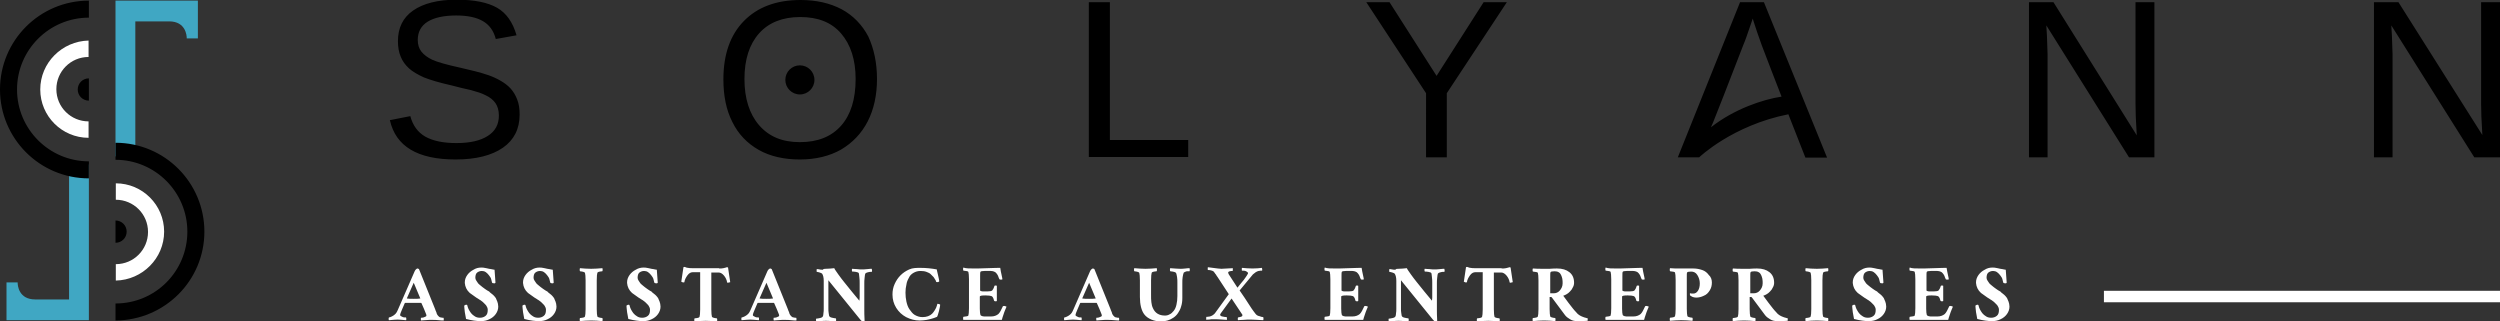
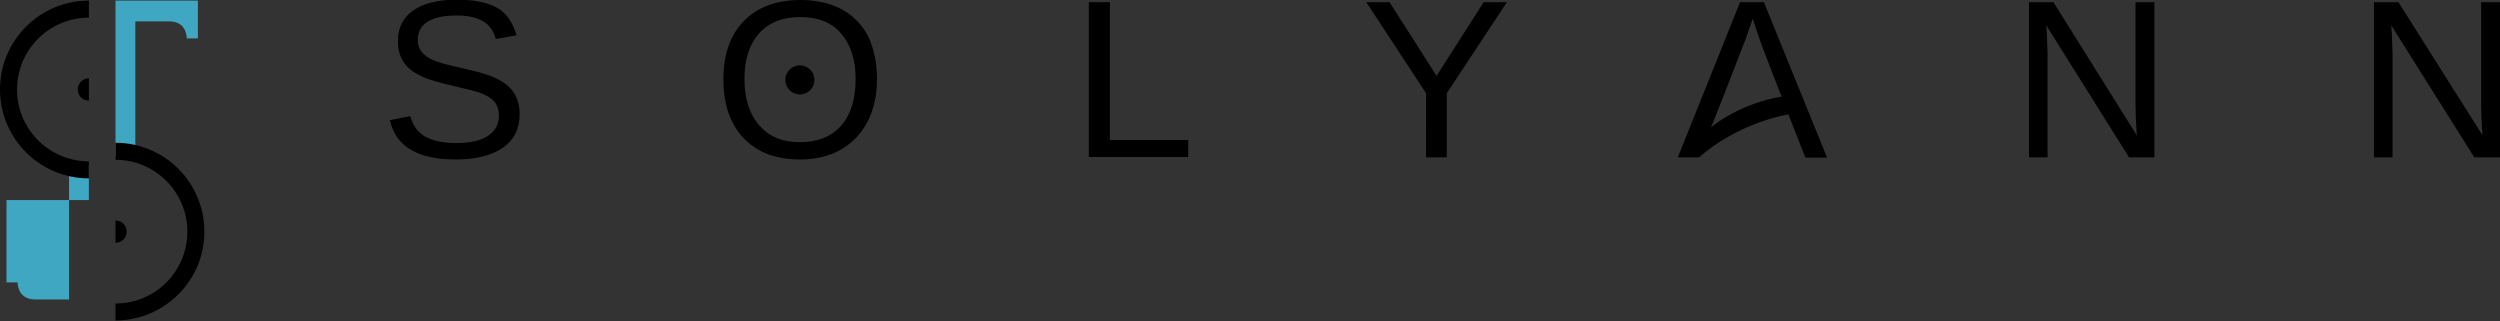
<svg xmlns="http://www.w3.org/2000/svg" version="1.1" id="Calque_1" x="0px" y="0px" viewBox="0 0 807.3 103.7" style="enable-background:new 0 0 807.3 103.7;" xml:space="preserve">
  <rect x="0" y="0" width="807.3" height="103.7" fill="#333333" stroke="none" />
  <style type="text/css"> .st0{fill:#40A7C3;} .st1{fill:#FFFFFF;} </style>
  <g>
-     <path class="st0" d="M28.7,53.1v38.8v11.5h-7.1H5.7H2.1V91.2h3.6v0.1c0,0.8,0.3,5.4,5.7,5.4h10.9V53.1H28.7z M43.7,50.6V6.9h10.9 c5.4,0,5.7,4.6,5.7,5.4v0.1h3.6V0.2h-3.6H44.4h-7.1v11.5v38.8H43.7z" />
+     <path class="st0" d="M28.7,53.1v11.5h-7.1H5.7H2.1V91.2h3.6v0.1c0,0.8,0.3,5.4,5.7,5.4h10.9V53.1H28.7z M43.7,50.6V6.9h10.9 c5.4,0,5.7,4.6,5.7,5.4v0.1h3.6V0.2h-3.6H44.4h-7.1v11.5v38.8H43.7z" />
    <path d="M167.8,37c0,4.6-1.8,8.2-5.4,10.7c-3.6,2.5-8.7,3.8-15.3,3.8c-12.2,0-19.3-4.2-21.2-12.7l6.6-1.3c0.8,3,2.4,5.2,4.8,6.6 c2.5,1.4,5.8,2.1,10.1,2.1c4.4,0,7.8-0.8,10.1-2.3c2.4-1.5,3.6-3.7,3.6-6.6c0-1.6-0.4-3-1.1-4c-0.7-1-1.8-1.9-3.1-2.5 c-1.3-0.7-3-1.2-4.8-1.7c-1.9-0.4-3.9-0.9-6.2-1.5c-4-0.9-7-1.8-9-2.6c-2-0.9-3.7-1.9-4.8-2.9c-1.2-1.1-2.1-2.3-2.7-3.8 c-0.6-1.4-0.9-3.1-0.9-5c0-4.3,1.6-7.6,4.9-9.9c3.3-2.3,8-3.5,14.1-3.5c5.7,0,10,0.9,13,2.6c3,1.7,5.1,4.7,6.3,8.9l-6.7,1.2 c-0.7-2.7-2.1-4.6-4.2-5.8c-2.1-1.2-4.9-1.8-8.6-1.8c-4,0-7.1,0.7-9.2,2s-3.2,3.3-3.2,5.9c0,1.5,0.4,2.8,1.2,3.8 c0.8,1,2,1.9,3.5,2.6c1.5,0.7,4.6,1.6,9.2,2.6c1.5,0.4,3.1,0.7,4.6,1.1c1.5,0.4,3,0.8,4.4,1.3c1.4,0.5,2.7,1.1,3.9,1.8 c1.2,0.7,2.3,1.5,3.2,2.5c0.9,1,1.6,2.2,2.1,3.5C167.6,33.6,167.8,35.2,167.8,37z M283.2,25.5c0,5.2-1,9.8-3,13.7 c-2,3.9-4.9,6.9-8.6,9.1c-3.7,2.1-8.2,3.2-13.3,3.2c-5.1,0-9.6-1-13.3-3.1c-3.7-2.1-6.6-5.1-8.5-9c-2-3.9-2.9-8.5-2.9-13.8 c0-8,2.2-14.3,6.6-18.8c4.4-4.5,10.5-6.8,18.3-6.8c5.1,0,9.5,1,13.3,3c3.7,2,6.6,5,8.6,8.8C282.2,15.7,283.2,20.3,283.2,25.5z M276.3,25.5c0-6.2-1.6-11.1-4.7-14.7c-3.1-3.6-7.5-5.3-13.2-5.3c-5.7,0-10.2,1.8-13.3,5.3c-3.1,3.5-4.7,8.4-4.7,14.7 c0,6.3,1.6,11.3,4.7,14.9c3.2,3.7,7.5,5.5,13.2,5.5c5.8,0,10.2-1.8,13.3-5.3C274.7,37.1,276.3,32.1,276.3,25.5z M351.6,50.8V0.7 h6.8v44.5h25.3v5.5H351.6z M467.2,30.1v20.7h-6.7V30.1L441.2,0.7h7.5l15.2,23.8l15.2-23.8h7.5L467.2,30.1z M687.5,50.8L660.8,8.2 l0.2,3.4l0.2,5.9v33.3h-6V0.7h7.9L690,43.7c-0.3-4.6-0.4-8-0.4-10.1V0.7h6.1v50.1H687.5z M799,50.8L772.2,8.2l0.2,3.4l0.2,5.9v33.3 h-6V0.7h7.9l27.1,42.9c-0.3-4.6-0.4-8-0.4-10.1V0.7h6.1v50.1H799z M569.6,0.7h-7.7l-20.1,50.1h6.9c0,0,10.7-10.3,28.8-13.9l0.9,2.3 l4.6,11.7h7L569.6,0.7z M552.5,41.1l0.7-1.6l3.4-8.6h0l6.4-16.5c0.7-1.6,1.3-3.5,2-5.5l1-2.9l0.3,1c0.6,2,1.5,4.5,2.6,7.6l3.1,8.1 h0l3.3,8.5C569.3,32.1,560,35.2,552.5,41.1z M258.3,21.1c-2.6,0-4.7,2.1-4.7,4.7s2.1,4.7,4.7,4.7c2.6,0,4.7-2.1,4.7-4.7 S260.9,21.1,258.3,21.1z M0,28.9c0,15.8,12.8,28.7,28.7,28.7v-5.5c-12.8,0-23.2-10.4-23.2-23.2c0-12.8,10.4-23.2,23.2-23.2V0.2 C12.8,0.2,0,13.1,0,28.9z M66,74.8c0-15.8-12.8-28.7-28.7-28.7v5.5c12.8,0,23.2,10.4,23.2,23.2C60.5,87.6,50.2,98,37.3,98v5.5 C53.2,103.4,66,90.6,66,74.8z M37.3,78.4c2,0,3.6-1.6,3.6-3.6s-1.6-3.6-3.6-3.6V78.4z M28.7,25.3c-2,0-3.6,1.6-3.6,3.6 s1.6,3.6,3.6,3.6L28.7,25.3z" />
-     <path class="st1" d="M128.5,100l5.4-12.4c0.1-0.2,0.2-0.4,0.4-0.6s0.4-0.3,0.5-0.3c0.1,0,0.2,0,0.3,0.1c0.1,0,0.2,0.1,0.2,0.1 l5.2,12.9c0.1,0.3,0.2,0.6,0.4,1c0.1,0.4,0.2,0.7,0.3,0.8c0.1,0.2,0.3,0.4,0.5,0.6c0.2,0.2,0.4,0.3,0.6,0.3s0.4,0.1,0.5,0.1 c0.1,0,0.3,0,0.4,0c0.1,0.1,0.1,0.3,0.1,0.5c0,0.2,0,0.4-0.1,0.4c-0.2,0-0.6,0-1.5-0.1c-0.8-0.1-1.5-0.1-1.9-0.1 c-0.3,0-0.8,0-1.2,0c-0.5,0-1,0.1-1.5,0.1c-0.6,0-0.9,0.1-1.1,0.1c-0.1-0.1-0.1-0.2-0.1-0.5s0-0.4,0.1-0.4c0.2,0,0.5,0,0.8-0.1 c0.3-0.1,0.5-0.2,0.7-0.3c0.2-0.1,0.2-0.3,0.2-0.4c0-0.1-0.1-0.4-0.4-1.1s-0.5-1.3-0.8-1.9l-0.4-0.9c-0.1-0.1-0.1-0.1-0.2-0.1 c-0.3,0-1.1,0-2.4,0c-1.2,0-2,0-2.6,0c-0.1,0-0.1,0-0.2,0.1c-0.4,0.9-0.7,1.7-0.9,2.1c-0.4,0.9-0.6,1.5-0.6,1.7 c0,0.2,0.1,0.3,0.3,0.4c0.2,0.1,0.4,0.2,0.6,0.3s0.5,0.1,0.6,0.1c0.2,0,0.3,0,0.4,0c0.1,0.1,0.1,0.3,0.1,0.5c0,0.2,0,0.4-0.1,0.4 c-1.2-0.1-2.1-0.2-2.7-0.2c-0.7,0-1.6,0.1-2.8,0.2c-0.1-0.1-0.1-0.2-0.1-0.4c0-0.2,0-0.4,0.1-0.5c0.2,0,0.5-0.1,0.9-0.3 s0.7-0.4,0.8-0.5C127.9,101.3,128.2,100.7,128.5,100z M133.6,91.3l-2.2,5c0,0.1,0,0.1,0.1,0.1c0.5,0.1,1.2,0.1,2.1,0.1 c0.8,0,1.5,0,2-0.1c0,0,0,0,0.1,0c0,0,0-0.1,0-0.1v0L133.6,91.3z M155.4,86.4c0.4,0,0.7,0,1.1,0.1s0.7,0.1,1,0.2 c0.2,0.1,0.6,0.1,1.1,0.2c0.5,0.1,0.9,0.2,1.1,0.2c0.1,1.1,0.2,2.5,0.3,4.2c-0.1,0.1-0.2,0.2-0.3,0.2c-0.5,0-0.7-0.1-0.8-0.2 c-0.1-0.4-0.2-0.8-0.3-1.2s-0.4-0.8-0.7-1.2c-0.3-0.4-0.6-0.7-1-1s-0.9-0.4-1.3-0.4c-0.6,0-1.1,0.2-1.5,0.5 c-0.4,0.3-0.6,0.9-0.6,1.7c0,0.3,0.1,0.6,0.3,0.9s0.4,0.6,0.6,0.9c0.2,0.2,0.5,0.5,0.9,0.8c0.4,0.3,0.7,0.6,0.9,0.7 c0.2,0.2,0.6,0.4,1,0.7c0.1,0,0.2,0.2,0.5,0.3s0.4,0.3,0.5,0.4s0.2,0.2,0.5,0.4s0.4,0.3,0.5,0.4c0.1,0.1,0.2,0.2,0.4,0.4 s0.3,0.4,0.4,0.5c0.1,0.1,0.2,0.3,0.3,0.6c0.1,0.2,0.2,0.5,0.3,0.7c0.1,0.2,0.1,0.5,0.2,0.7c0,0.3,0.1,0.6,0.1,0.9 c0,0.9-0.3,1.7-0.8,2.4c-0.5,0.7-1.2,1.3-2.1,1.7c-0.8,0.4-1.7,0.6-2.7,0.6c-1.3,0-2.9-0.2-4.8-0.7c-0.1-0.5-0.2-1.2-0.4-2.2 c-0.1-1-0.2-1.7-0.2-2.1c0.1-0.1,0.2-0.1,0.3-0.2c0.2-0.1,0.3-0.1,0.4-0.1c0.2,0,0.3,0.1,0.3,0.2c0.1,0.4,0.2,0.8,0.4,1.2 c0.2,0.4,0.5,0.9,0.8,1.3c0.3,0.4,0.8,0.8,1.3,1.1c0.5,0.3,1,0.4,1.6,0.4c0.7,0,1.3-0.2,1.8-0.6s0.7-1,0.7-1.9c0-0.2,0-0.4-0.1-0.7 c-0.1-0.2-0.2-0.4-0.3-0.6c-0.1-0.2-0.3-0.4-0.5-0.6s-0.4-0.4-0.5-0.5c-0.1-0.1-0.3-0.3-0.6-0.5s-0.5-0.4-0.6-0.4 c-0.1-0.1-0.3-0.2-0.6-0.4c-0.3-0.2-0.5-0.3-0.5-0.3c-1-0.7-1.7-1.2-2.1-1.5c-1-0.9-1.5-2-1.6-3.2c0-0.1,0-0.2,0-0.3 c0-0.8,0.3-1.6,0.8-2.3c0.5-0.7,1.2-1.3,2-1.7C153.7,86.6,154.5,86.4,155.4,86.4z M174.2,86.4c0.4,0,0.7,0,1.1,0.1s0.7,0.1,1,0.2 c0.2,0.1,0.6,0.1,1.1,0.2c0.5,0.1,0.9,0.2,1.1,0.2c0.1,1.1,0.2,2.5,0.3,4.2c-0.1,0.1-0.2,0.2-0.3,0.2c-0.5,0-0.7-0.1-0.8-0.2 c-0.1-0.4-0.2-0.8-0.3-1.2s-0.4-0.8-0.7-1.2c-0.3-0.4-0.6-0.7-1-1s-0.9-0.4-1.3-0.4c-0.6,0-1.1,0.2-1.5,0.5 c-0.4,0.3-0.6,0.9-0.6,1.7c0,0.3,0.1,0.6,0.3,0.9s0.4,0.6,0.6,0.9c0.2,0.2,0.5,0.5,0.9,0.8c0.4,0.3,0.7,0.6,0.9,0.7 c0.2,0.2,0.6,0.4,1,0.7c0.1,0,0.2,0.2,0.5,0.3s0.4,0.3,0.5,0.4s0.2,0.2,0.5,0.4s0.4,0.3,0.5,0.4c0.1,0.1,0.2,0.2,0.4,0.4 s0.3,0.4,0.4,0.5c0.1,0.1,0.2,0.3,0.3,0.6c0.1,0.2,0.2,0.5,0.3,0.7c0.1,0.2,0.1,0.5,0.2,0.7c0,0.3,0.1,0.6,0.1,0.9 c0,0.9-0.3,1.7-0.8,2.4c-0.5,0.7-1.2,1.3-2.1,1.7c-0.8,0.4-1.7,0.6-2.7,0.6c-1.3,0-2.9-0.2-4.8-0.7c-0.1-0.5-0.2-1.2-0.4-2.2 c-0.1-1-0.2-1.7-0.2-2.1c0.1-0.1,0.2-0.1,0.3-0.2c0.2-0.1,0.3-0.1,0.4-0.1c0.2,0,0.3,0.1,0.3,0.2c0.1,0.4,0.2,0.8,0.4,1.2 c0.2,0.4,0.5,0.9,0.8,1.3c0.3,0.4,0.8,0.8,1.3,1.1c0.5,0.3,1,0.4,1.6,0.4c0.7,0,1.3-0.2,1.8-0.6s0.7-1,0.7-1.9c0-0.2,0-0.4-0.1-0.7 c-0.1-0.2-0.2-0.4-0.3-0.6c-0.1-0.2-0.3-0.4-0.5-0.6s-0.4-0.4-0.5-0.5c-0.1-0.1-0.3-0.3-0.6-0.5s-0.5-0.4-0.6-0.4 c-0.1-0.1-0.3-0.2-0.6-0.4c-0.3-0.2-0.5-0.3-0.5-0.3c-1-0.7-1.7-1.2-2.1-1.5c-1-0.9-1.5-2-1.6-3.2c0-0.1,0-0.2,0-0.3 c0-0.8,0.3-1.6,0.8-2.3c0.5-0.7,1.2-1.3,2-1.7C172.5,86.6,173.4,86.4,174.2,86.4z M190.9,86.8c1.2,0,2.4-0.1,3.6-0.2 c0.1,0.1,0.1,0.2,0.1,0.5c0,0.2,0,0.4-0.1,0.5c-1,0.1-1.5,0.2-1.6,0.5c-0.1,0.3-0.2,1.1-0.2,2.4v9.3c0,1.3,0.1,2,0.2,2.4 c0.1,0.2,0.6,0.4,1.6,0.5c0.1,0.1,0.1,0.3,0.1,0.5c0,0.2,0,0.4-0.1,0.5c-1.2-0.1-2.4-0.2-3.6-0.2c-1.2,0-2.4,0.1-3.6,0.2 c-0.1-0.1-0.1-0.2-0.1-0.5c0-0.2,0-0.4,0.1-0.5c1-0.1,1.5-0.2,1.6-0.5c0.1-0.3,0.2-1.1,0.2-2.4v-9.3c0-1.3-0.1-2-0.2-2.4 c-0.1-0.2-0.6-0.4-1.6-0.5c-0.1-0.1-0.1-0.3-0.1-0.5c0-0.2,0-0.4,0.1-0.5C188.4,86.7,189.6,86.8,190.9,86.8z M207.8,86.4 c0.4,0,0.7,0,1.1,0.1s0.7,0.1,1,0.2c0.2,0.1,0.6,0.1,1.1,0.2c0.5,0.1,0.9,0.2,1.1,0.2c0.1,1.1,0.2,2.5,0.3,4.2 c-0.1,0.1-0.2,0.2-0.3,0.2c-0.5,0-0.7-0.1-0.8-0.2c-0.1-0.4-0.2-0.8-0.3-1.2s-0.4-0.8-0.7-1.2c-0.3-0.4-0.6-0.7-1-1 s-0.9-0.4-1.3-0.4c-0.6,0-1.1,0.2-1.5,0.5c-0.4,0.3-0.6,0.9-0.6,1.7c0,0.3,0.1,0.6,0.3,0.9s0.4,0.6,0.6,0.9 c0.2,0.2,0.5,0.5,0.9,0.8c0.4,0.3,0.7,0.6,0.9,0.7c0.2,0.2,0.6,0.4,1,0.7c0.1,0,0.2,0.2,0.5,0.3s0.4,0.3,0.5,0.4s0.2,0.2,0.5,0.4 s0.4,0.3,0.5,0.4c0.1,0.1,0.2,0.2,0.4,0.4s0.3,0.4,0.4,0.5c0.1,0.1,0.2,0.3,0.3,0.6c0.1,0.2,0.2,0.5,0.3,0.7 c0.1,0.2,0.1,0.5,0.2,0.7c0,0.3,0.1,0.6,0.1,0.9c0,0.9-0.3,1.7-0.8,2.4c-0.5,0.7-1.2,1.3-2.1,1.7c-0.8,0.4-1.7,0.6-2.7,0.6 c-1.3,0-2.9-0.2-4.8-0.7c-0.1-0.5-0.2-1.2-0.4-2.2c-0.1-1-0.2-1.7-0.2-2.1c0.1-0.1,0.2-0.1,0.3-0.2c0.2-0.1,0.3-0.1,0.4-0.1 c0.2,0,0.3,0.1,0.3,0.2c0.1,0.4,0.2,0.8,0.4,1.2c0.2,0.4,0.5,0.9,0.8,1.3c0.3,0.4,0.8,0.8,1.3,1.1c0.5,0.3,1,0.4,1.6,0.4 c0.7,0,1.3-0.2,1.8-0.6s0.7-1,0.7-1.9c0-0.2,0-0.4-0.1-0.7c-0.1-0.2-0.2-0.4-0.3-0.6c-0.1-0.2-0.3-0.4-0.5-0.6s-0.4-0.4-0.5-0.5 c-0.1-0.1-0.3-0.3-0.6-0.5s-0.5-0.4-0.6-0.4c-0.1-0.1-0.3-0.2-0.6-0.4c-0.3-0.2-0.5-0.3-0.5-0.3c-1-0.7-1.7-1.2-2.1-1.5 c-1-0.9-1.5-2-1.6-3.2c0-0.1,0-0.2,0-0.3c0-0.8,0.3-1.6,0.8-2.3c0.5-0.7,1.2-1.3,2-1.7C206.1,86.6,207,86.4,207.8,86.4z M232.2,86.7c0.5,0,1,0,1.4-0.1c0.4-0.1,0.7-0.2,0.8-0.2c0.2-0.1,0.3-0.1,0.4-0.1s0.2,0,0.3,0.1l0.7,4.7c0,0-0.1,0.1-0.3,0.1 s-0.3,0.1-0.4,0.1c-0.2,0-0.2,0-0.3-0.1c-0.1-0.8-0.5-1.6-1-2.2s-1.1-1-1.7-1h-2.4v11.9c0,1.3,0.1,2,0.2,2.4 c0.1,0.2,0.6,0.4,1.6,0.5c0.1,0.1,0.1,0.3,0.1,0.5c0,0.2,0,0.4-0.1,0.5c-1.2-0.1-2.4-0.2-3.6-0.2c-1.2,0-2.4,0.1-3.6,0.2 c-0.1-0.1-0.1-0.2-0.1-0.5c0-0.2,0-0.4,0.1-0.5c1-0.1,1.5-0.2,1.6-0.5c0.1-0.3,0.2-1.1,0.2-2.4V87.9h-2.4c-0.6,0-1.2,0.3-1.7,1 s-0.9,1.4-1,2.2c0,0.1-0.1,0.1-0.3,0.1c-0.1,0-0.3,0-0.4-0.1s-0.3-0.1-0.3-0.1l0.7-4.7c0.1-0.1,0.2-0.1,0.3-0.1s0.2,0,0.4,0.1 c0.2,0.1,0.5,0.2,0.8,0.2c0.4,0.1,0.8,0.1,1.4,0.1H232.2z M242.4,100l5.4-12.4c0.1-0.2,0.2-0.4,0.4-0.6c0.2-0.2,0.4-0.3,0.5-0.3 c0.1,0,0.2,0,0.3,0.1c0.1,0,0.2,0.1,0.2,0.1l5.2,12.9c0.1,0.3,0.2,0.6,0.4,1c0.1,0.4,0.2,0.7,0.3,0.8c0.1,0.2,0.3,0.4,0.5,0.6 c0.2,0.2,0.4,0.3,0.6,0.3s0.4,0.1,0.5,0.1c0.1,0,0.3,0,0.4,0c0.1,0.1,0.1,0.3,0.1,0.5c0,0.2,0,0.4-0.1,0.4c-0.2,0-0.6,0-1.5-0.1 c-0.8-0.1-1.5-0.1-1.9-0.1c-0.3,0-0.8,0-1.2,0s-1,0.1-1.5,0.1c-0.5,0-0.9,0.1-1.1,0.1c-0.1-0.1-0.1-0.2-0.1-0.5s0-0.4,0.1-0.4 c0.2,0,0.5,0,0.8-0.1c0.3-0.1,0.5-0.2,0.7-0.3c0.2-0.1,0.2-0.3,0.2-0.4c0-0.1-0.1-0.4-0.4-1.1s-0.5-1.3-0.8-1.9l-0.4-0.9 c-0.1-0.1-0.1-0.1-0.2-0.1c-0.3,0-1.1,0-2.4,0c-1.2,0-2,0-2.6,0c-0.1,0-0.1,0-0.2,0.1c-0.4,0.9-0.7,1.7-0.9,2.1 c-0.4,0.9-0.6,1.5-0.6,1.7c0,0.2,0.1,0.3,0.3,0.4c0.2,0.1,0.4,0.2,0.6,0.3c0.2,0.1,0.5,0.1,0.6,0.1c0.2,0,0.3,0,0.4,0 c0.1,0.1,0.1,0.3,0.1,0.5c0,0.2,0,0.4-0.1,0.4c-1.2-0.1-2.1-0.2-2.7-0.2c-0.7,0-1.6,0.1-2.8,0.2c-0.1-0.1-0.1-0.2-0.1-0.4 c0-0.2,0-0.4,0.1-0.5c0.2,0,0.5-0.1,0.9-0.3s0.7-0.4,0.8-0.5C241.8,101.3,242.1,100.7,242.4,100z M247.5,91.3l-2.2,5 c0,0.1,0,0.1,0.1,0.1c0.5,0.1,1.2,0.1,2.1,0.1c0.8,0,1.5,0,2-0.1c0,0,0,0,0.1,0c0,0,0-0.1,0-0.1v0L247.5,91.3z M266.6,86.8 c0.9,0,1.8-0.1,2.8-0.2c0.2,0.5,0.7,1.1,1.3,2c0.6,0.9,1.3,1.7,1.9,2.5c0.6,0.8,1.5,1.8,2.5,3.1c1.1,1.3,1.9,2.3,2.4,2.9 c0-0.1,0.1-0.5,0.1-1v-4.7c0-0.6,0-1.2-0.1-1.9s-0.1-1.2-0.2-1.3c-0.1-0.2-0.4-0.3-0.9-0.4c-0.5-0.1-0.9-0.1-1.2-0.1 c0,0,0-0.1-0.1-0.2c0-0.1,0-0.3,0-0.4c0-0.2,0-0.3,0.1-0.3c0.3,0,0.8,0.1,1.5,0.1c0.7,0.1,1.2,0.1,1.6,0.1s1,0,1.8-0.1 c0.8-0.1,1.2-0.1,1.4-0.1c0,0.1,0.1,0.3,0.1,0.5c0,0.2,0,0.4-0.1,0.5c-0.2,0-0.4,0-0.6,0s-0.5,0.1-0.9,0.2 c-0.3,0.1-0.5,0.2-0.6,0.4c-0.1,0.2-0.1,0.6-0.2,1.3c-0.1,0.7-0.1,1.3-0.1,1.8v8.6c0,0.6,0,1.8,0.1,3.6c-0.1,0.1-0.3,0.1-0.6,0.1 c-0.2,0-0.5-0.2-0.8-0.6l-10.3-12.7v9.2c0,0.4,0,0.9,0.1,1.4s0.1,0.9,0.2,1c0.1,0.2,0.4,0.4,0.9,0.5c0.5,0.1,0.9,0.2,1.2,0.2 c0.1,0.1,0.1,0.3,0.1,0.5c0,0.2,0,0.4-0.1,0.5c-0.2,0-0.7,0-1.4-0.1c-0.8-0.1-1.3-0.1-1.8-0.1s-1,0-1.6,0.1 c-0.7,0.1-1.1,0.1-1.5,0.1c0-0.1-0.1-0.2-0.1-0.3c0-0.2,0-0.3,0-0.4c0-0.1,0-0.2,0.1-0.2c0.3,0,0.7-0.1,1.2-0.2 c0.5-0.1,0.8-0.3,0.9-0.5c0.1-0.2,0.2-0.5,0.2-1c0.1-0.5,0.1-1,0.1-1.5v-9c0-1.1-0.2-1.8-0.5-2.3c-0.1-0.1-0.4-0.3-0.8-0.4 c-0.4-0.1-0.7-0.2-0.9-0.2c-0.1,0-0.1-0.1-0.1-0.4c0-0.3,0-0.5,0.1-0.5c0.2,0,0.4,0,0.8,0.1s0.7,0.1,1.1,0.1 C265.9,86.8,266.3,86.8,266.6,86.8z M297.2,86.5c1.9,0,3.7,0.2,5.3,0.5c0,0,0.1,0.6,0.4,1.8c0.3,1.2,0.4,1.9,0.4,2 c0,0.1-0.1,0.2-0.2,0.2c-0.1,0.1-0.3,0.1-0.4,0.1c-0.2,0-0.3,0-0.4-0.1c-0.1-0.2-0.1-0.5-0.3-0.7s-0.3-0.6-0.6-0.9 c-0.3-0.3-0.6-0.6-0.9-0.9c-0.3-0.3-0.8-0.5-1.3-0.7s-1.2-0.3-1.9-0.3c-0.9,0-1.6,0.2-2.3,0.6c-0.7,0.4-1.2,0.9-1.5,1.6 c-0.4,0.7-0.7,1.4-0.8,2.2c-0.2,0.8-0.3,1.7-0.3,2.6c0,1,0.1,2,0.3,2.9c0.2,0.9,0.5,1.8,1,2.5s1,1.4,1.7,1.8s1.5,0.7,2.5,0.7 c1.3,0,2.4-0.4,3.1-1.1c0.3-0.3,0.6-0.7,0.9-1.2c0.3-0.5,0.5-0.9,0.6-1.3c0.1-0.3,0.2-0.6,0.2-0.7c0.4,0,0.7,0.1,0.9,0.3 c0,0.2-0.1,0.9-0.4,2.1c-0.3,1.1-0.5,1.7-0.6,1.8c-0.7,0.3-1.3,0.5-1.7,0.6c-0.4,0.1-1,0.3-1.7,0.4s-1.5,0.2-2.2,0.2 c-1.6,0-3-0.4-4.4-1.1c-1.3-0.7-2.4-1.7-3.2-3c-0.8-1.3-1.2-2.7-1.2-4.3c0-1.2,0.2-2.3,0.7-3.4s1.1-2,1.9-2.8s1.7-1.4,2.8-1.9 S296,86.5,297.2,86.5z M314.7,86.7c0.4,0,1.8,0,4.2-0.1c2.4-0.1,3.7-0.1,4.1-0.1c0.1,0.4,0.1,0.8,0.2,1.2s0.2,0.9,0.3,1.4 c0.1,0.5,0.2,0.9,0.2,1.1c-0.1,0.1-0.3,0.1-0.6,0.1c-0.2,0-0.4-0.1-0.4-0.2c-0.2-0.4-0.3-0.7-0.4-1s-0.3-0.5-0.5-0.8 c-0.2-0.3-0.5-0.5-0.8-0.6c-0.3-0.1-0.6-0.2-1-0.2h-2.1c-0.8,0-1.2,0.1-1.3,0.3c-0.1,0.2-0.1,0.7-0.1,1.5v4.5 c0,0.1,0.1,0.1,0.3,0.2c0.2,0.1,0.5,0.1,0.8,0.1h1.3c0.7,0,1.3-0.1,1.5-0.3s0.5-0.7,0.7-1.4c0-0.1,0.1-0.2,0.3-0.2 c0.2,0,0.4,0,0.5,0.1v4.9c-0.1,0.1-0.2,0.1-0.5,0.1c-0.2,0-0.3-0.1-0.4-0.2c-0.2-0.9-0.5-1.4-0.9-1.5c-0.3-0.1-0.9-0.2-1.9-0.2 c-1.2,0-1.8,0.1-1.8,0.4v3.9c0,1,0.1,1.7,0.2,2c0.1,0.2,0.3,0.3,0.6,0.4c0.3,0.1,0.7,0.1,1.1,0.1h1.7c1,0,1.8-0.3,2.4-0.8 c0.5-0.5,0.9-1.3,1.4-2.4c0-0.1,0.1-0.2,0.4-0.2c0.1,0,0.3,0,0.5,0.1s0.3,0.1,0.3,0.1c0,0.1-0.1,0.4-0.3,0.8 c-0.2,0.5-0.3,0.8-0.4,1c-0.1,0.2-0.2,0.5-0.3,0.9s-0.2,0.7-0.3,0.9c-0.1,0.3-0.1,0.5-0.2,0.7c-7.6,0-11.7,0-12.4,0 c-0.1-0.1-0.1-0.2-0.1-0.5c0-0.2,0-0.4,0.1-0.5c1-0.1,1.5-0.2,1.6-0.4c0.1-0.3,0.2-1.1,0.2-2.4v-9.3c0-1.3-0.1-2-0.2-2.4 c-0.1-0.2-0.6-0.3-1.6-0.4c-0.1-0.1-0.1-0.3-0.1-0.5c0-0.2,0-0.4,0.1-0.5C311.8,86.7,313.1,86.7,314.7,86.7z M346.6,100l5.4-12.4 c0.1-0.2,0.2-0.4,0.4-0.6c0.2-0.2,0.4-0.3,0.5-0.3c0.1,0,0.2,0,0.3,0.1c0.1,0,0.2,0.1,0.2,0.1l5.2,12.9c0.1,0.3,0.2,0.6,0.4,1 c0.1,0.4,0.2,0.7,0.3,0.8c0.1,0.2,0.3,0.4,0.5,0.6c0.2,0.2,0.4,0.3,0.6,0.3s0.4,0.1,0.5,0.1c0.1,0,0.3,0,0.4,0 c0.1,0.1,0.1,0.3,0.1,0.5c0,0.2,0,0.4-0.1,0.4c-0.2,0-0.6,0-1.5-0.1c-0.8-0.1-1.5-0.1-1.9-0.1c-0.3,0-0.8,0-1.2,0s-1,0.1-1.5,0.1 c-0.5,0-0.9,0.1-1.1,0.1c-0.1-0.1-0.1-0.2-0.1-0.5s0-0.4,0.1-0.4c0.2,0,0.5,0,0.8-0.1c0.3-0.1,0.5-0.2,0.7-0.3 c0.2-0.1,0.2-0.3,0.2-0.4c0-0.1-0.1-0.4-0.4-1.1s-0.5-1.3-0.8-1.9l-0.4-0.9c-0.1-0.1-0.1-0.1-0.2-0.1c-0.3,0-1.1,0-2.4,0 c-1.2,0-2,0-2.6,0c-0.1,0-0.1,0-0.2,0.1c-0.4,0.9-0.7,1.7-0.9,2.1c-0.4,0.9-0.6,1.5-0.6,1.7c0,0.2,0.1,0.3,0.3,0.4 c0.2,0.1,0.4,0.2,0.6,0.3c0.2,0.1,0.5,0.1,0.6,0.1c0.2,0,0.3,0,0.4,0c0.1,0.1,0.1,0.3,0.1,0.5c0,0.2,0,0.4-0.1,0.4 c-1.2-0.1-2.1-0.2-2.7-0.2c-0.7,0-1.6,0.1-2.8,0.2c-0.1-0.1-0.1-0.2-0.1-0.4c0-0.2,0-0.4,0.1-0.5c0.2,0,0.5-0.1,0.9-0.3 s0.7-0.4,0.8-0.5C346,101.3,346.3,100.7,346.6,100z M351.7,91.3l-2.2,5c0,0.1,0,0.1,0.1,0.1c0.5,0.1,1.2,0.1,2.1,0.1 c0.8,0,1.5,0,2-0.1c0,0,0,0,0.1,0c0,0,0-0.1,0-0.1v0L351.7,91.3z M369.9,86.8c1.2,0,2.4-0.1,3.6-0.2c0.1,0.1,0.1,0.2,0.1,0.5 c0,0.2,0,0.4-0.1,0.5c-1,0.1-1.5,0.2-1.6,0.5c-0.1,0.3-0.2,1.1-0.2,2.4v4.6c0,1,0,1.8,0.1,2.5s0.2,1.3,0.5,1.9 c0.7,1.6,2,2.4,3.9,2.4c0.5,0,1-0.1,1.5-0.4c0.5-0.2,0.9-0.6,1.3-1.1s0.7-1.1,0.9-2c0.2-0.8,0.3-1.8,0.3-2.8v-4.3 c0-0.6,0-1.2-0.1-1.8s-0.2-1.1-0.3-1.3c-0.1-0.3-0.8-0.5-1.9-0.6c-0.1-0.1-0.1-0.3-0.1-0.5c0-0.2,0-0.4,0.1-0.5 c1.4,0.1,2.5,0.2,3.2,0.2c0.4,0,1,0,1.7-0.1c0.7-0.1,1.1-0.1,1.3-0.1c0.1,0.1,0.1,0.2,0.1,0.5c0,0.2,0,0.4-0.1,0.5c0,0-0.1,0-0.1,0 c-0.1,0-0.2,0-0.2,0c-0.1,0-0.1,0-0.2,0s-0.2,0-0.3,0s-0.2,0-0.3,0.1c-0.1,0-0.2,0-0.3,0.1c-0.1,0-0.2,0.1-0.2,0.1 c-0.1,0-0.1,0.1-0.2,0.1c0,0-0.1,0.1-0.1,0.2c-0.1,0.2-0.2,0.7-0.3,1.3s-0.1,1.2-0.1,1.8v4.9c0,1-0.1,1.9-0.4,2.8 c-0.2,0.8-0.6,1.5-1,2.1s-0.9,1.1-1.5,1.5s-1.2,0.7-1.9,0.9c-0.7,0.2-1.4,0.3-2.1,0.3c-1.1,0-2.1-0.2-3.1-0.6 c-0.9-0.4-1.7-0.9-2.3-1.7c-0.9-1.2-1.4-3.1-1.4-5.6v-5.4c0-1.3-0.1-2-0.2-2.4c-0.1-0.2-0.6-0.4-1.6-0.5c-0.1-0.1-0.1-0.3-0.1-0.5 c0-0.2,0-0.4,0.1-0.5C367.5,86.7,368.7,86.8,369.9,86.8z M394.4,86.8c0.4,0,1.6-0.1,3.7-0.2c0,0.1,0,0.3,0,0.5c0,0.3,0,0.4-0.1,0.4 c-0.3,0-0.5,0-0.9,0.1c-0.3,0.1-0.5,0.2-0.5,0.4c0,0.2,0.1,0.4,0.2,0.6l2.8,4.3c0.2-0.3,0.6-0.8,1.2-1.5c0.6-0.7,1.1-1.3,1.4-1.8 s0.6-0.8,0.7-1.1c0.1-0.1,0.1-0.2,0.1-0.3c0-0.2-0.2-0.4-0.6-0.6c-0.4-0.2-0.8-0.2-1.3-0.2c-0.1,0-0.1-0.1-0.1-0.4 c0-0.3,0-0.5,0.1-0.5c1,0.1,2.2,0.2,3.4,0.2c1.2,0,2.2-0.1,3-0.2c0,0.1,0.1,0.3,0.1,0.5s0,0.4-0.1,0.4c-0.1,0-0.2,0-0.4,0 c-0.2,0-0.4,0.1-0.7,0.1c-0.3,0.1-0.6,0.2-0.9,0.4c-0.3,0.2-0.6,0.5-0.9,0.7l-4.3,5.2c1.1,1.6,2.2,3.2,3.2,4.8s1.7,2.4,1.9,2.7 c0.3,0.4,0.7,0.7,1.3,0.8c0.5,0.2,0.9,0.3,1.2,0.3c0.1,0.1,0.1,0.3,0.1,0.5c0,0.2,0,0.4-0.1,0.5c-2-0.1-3.4-0.2-4.1-0.2 c-0.6,0-1.3,0-2.3,0.1c-1,0-1.5,0.1-1.7,0.1c-0.1-0.1-0.1-0.2-0.1-0.5c0-0.3,0.1-0.4,0.1-0.4c0.2,0,0.5-0.1,0.9-0.2 s0.5-0.3,0.5-0.5c0-0.1,0-0.2-0.1-0.3l-3.4-5.1c-1.9,2.6-3.1,4.2-3.5,4.8c-0.1,0.2-0.2,0.4-0.2,0.4c0,0.3,0.2,0.5,0.7,0.6 c0.5,0.1,0.9,0.2,1.4,0.2c0.1,0.1,0.1,0.2,0.1,0.4s0,0.4,0,0.5c-1.7-0.1-2.8-0.2-3.4-0.2c-0.4,0-0.8,0-1.1,0c-0.4,0-0.8,0-1.2,0.1 c-0.4,0-0.7,0-0.9,0.1c-0.1-0.1-0.1-0.2-0.1-0.5c0-0.2,0-0.4,0.1-0.5c0.1,0,0.2,0,0.4,0c0.2,0,0.4-0.1,0.7-0.1 c0.3-0.1,0.6-0.2,0.9-0.4s0.5-0.4,0.7-0.6l4.5-6.2l-3.6-5.5c-0.1-0.1-0.1-0.2-0.3-0.4c-0.1-0.2-0.2-0.4-0.3-0.5s-0.2-0.2-0.3-0.4 c-0.1-0.1-0.2-0.3-0.3-0.4s-0.2-0.2-0.2-0.2c-0.2-0.1-0.4-0.2-0.8-0.3c-0.4-0.1-0.7-0.1-0.9-0.1c-0.1,0-0.1-0.1-0.1-0.4 s0-0.5,0.1-0.5C392.9,86.7,394.2,86.8,394.4,86.8z M431.4,86.7c0.4,0,1.8,0,4.2-0.1c2.4-0.1,3.7-0.1,4.1-0.1 c0.1,0.4,0.1,0.8,0.2,1.2s0.2,0.9,0.3,1.4c0.1,0.5,0.2,0.9,0.2,1.1c-0.1,0.1-0.3,0.1-0.6,0.1c-0.2,0-0.4-0.1-0.4-0.2 c-0.2-0.4-0.3-0.7-0.4-1s-0.3-0.5-0.5-0.8c-0.2-0.3-0.5-0.5-0.8-0.6c-0.3-0.1-0.6-0.2-1-0.2h-2.1c-0.8,0-1.2,0.1-1.3,0.3 c-0.1,0.2-0.1,0.7-0.1,1.5v4.5c0,0.1,0.1,0.1,0.3,0.2c0.2,0.1,0.5,0.1,0.8,0.1h1.3c0.7,0,1.3-0.1,1.5-0.3s0.5-0.7,0.7-1.4 c0-0.1,0.1-0.2,0.3-0.2c0.2,0,0.4,0,0.5,0.1v4.9c-0.1,0.1-0.2,0.1-0.5,0.1c-0.2,0-0.3-0.1-0.4-0.2c-0.2-0.9-0.5-1.4-0.9-1.5 c-0.3-0.1-0.9-0.2-1.9-0.2c-1.2,0-1.8,0.1-1.8,0.4v3.9c0,1,0.1,1.7,0.2,2c0.1,0.2,0.3,0.3,0.6,0.4c0.3,0.1,0.7,0.1,1.1,0.1h1.7 c1,0,1.8-0.3,2.4-0.8c0.5-0.5,0.9-1.3,1.4-2.4c0-0.1,0.1-0.2,0.4-0.2c0.1,0,0.3,0,0.5,0.1s0.3,0.1,0.3,0.1c0,0.1-0.1,0.4-0.3,0.8 c-0.2,0.5-0.3,0.8-0.4,1c-0.1,0.2-0.2,0.5-0.3,0.9s-0.2,0.7-0.3,0.9c-0.1,0.3-0.1,0.5-0.2,0.7c-7.6,0-11.7,0-12.4,0 c-0.1-0.1-0.1-0.2-0.1-0.5c0-0.2,0-0.4,0.1-0.5c1-0.1,1.5-0.2,1.6-0.4c0.1-0.3,0.2-1.1,0.2-2.4v-9.3c0-1.3-0.1-2-0.2-2.4 c-0.1-0.2-0.6-0.3-1.6-0.4c-0.1-0.1-0.1-0.3-0.1-0.5c0-0.2,0-0.4,0.1-0.5C428.5,86.7,429.7,86.7,431.4,86.7z M451.5,86.8 c0.9,0,1.8-0.1,2.8-0.2c0.2,0.5,0.7,1.1,1.3,2c0.6,0.9,1.3,1.7,1.9,2.5c0.6,0.8,1.5,1.8,2.5,3.1c1.1,1.3,1.9,2.3,2.4,2.9 c0-0.1,0.1-0.5,0.1-1v-4.7c0-0.6,0-1.2-0.1-1.9s-0.1-1.2-0.2-1.3c-0.1-0.2-0.4-0.3-0.9-0.4c-0.5-0.1-0.9-0.1-1.2-0.1 c0,0,0-0.1-0.1-0.2c0-0.1,0-0.3,0-0.4c0-0.2,0-0.3,0.1-0.3c0.3,0,0.8,0.1,1.5,0.1c0.7,0.1,1.2,0.1,1.6,0.1s1,0,1.8-0.1 c0.8-0.1,1.2-0.1,1.4-0.1c0,0.1,0.1,0.3,0.1,0.5c0,0.2,0,0.4-0.1,0.5c-0.2,0-0.4,0-0.6,0s-0.5,0.1-0.9,0.2 c-0.3,0.1-0.5,0.2-0.6,0.4c-0.1,0.2-0.1,0.6-0.2,1.3c-0.1,0.7-0.1,1.3-0.1,1.8v8.6c0,0.6,0,1.8,0.1,3.6c-0.1,0.1-0.3,0.1-0.6,0.1 c-0.2,0-0.5-0.2-0.8-0.6l-10.3-12.7v9.2c0,0.4,0,0.9,0.1,1.4s0.1,0.9,0.2,1c0.1,0.2,0.4,0.4,0.9,0.5c0.5,0.1,0.9,0.2,1.2,0.2 c0.1,0.1,0.1,0.3,0.1,0.5c0,0.2,0,0.4-0.1,0.5c-0.2,0-0.7,0-1.4-0.1c-0.8-0.1-1.3-0.1-1.8-0.1s-1,0-1.6,0.1 c-0.7,0.1-1.1,0.1-1.5,0.1c0-0.1-0.1-0.2-0.1-0.3c0-0.2,0-0.3,0-0.4c0-0.1,0-0.2,0.1-0.2c0.3,0,0.7-0.1,1.2-0.2 c0.5-0.1,0.8-0.3,0.9-0.5c0.1-0.2,0.2-0.5,0.2-1c0.1-0.5,0.1-1,0.1-1.5v-9c0-1.1-0.2-1.8-0.5-2.3c-0.1-0.1-0.4-0.3-0.8-0.4 c-0.4-0.1-0.7-0.2-0.9-0.2c-0.1,0-0.1-0.1-0.1-0.4c0-0.3,0-0.5,0.1-0.5c0.2,0,0.4,0,0.8,0.1s0.7,0.1,1.1,0.1 C450.8,86.8,451.1,86.8,451.5,86.8z M484.9,86.7c0.5,0,1,0,1.4-0.1c0.4-0.1,0.7-0.2,0.8-0.2c0.2-0.1,0.3-0.1,0.4-0.1s0.2,0,0.3,0.1 l0.7,4.7c0,0-0.1,0.1-0.3,0.1s-0.3,0.1-0.4,0.1c-0.2,0-0.2,0-0.3-0.1c-0.1-0.8-0.5-1.6-1-2.2s-1.1-1-1.7-1h-2.4v11.9 c0,1.3,0.1,2,0.2,2.4c0.1,0.2,0.6,0.4,1.6,0.5c0.1,0.1,0.1,0.3,0.1,0.5c0,0.2,0,0.4-0.1,0.5c-1.2-0.1-2.4-0.2-3.6-0.2 c-1.2,0-2.4,0.1-3.6,0.2c-0.1-0.1-0.1-0.2-0.1-0.5c0-0.2,0-0.4,0.1-0.5c1-0.1,1.5-0.2,1.6-0.5c0.1-0.3,0.2-1.1,0.2-2.4V87.9h-2.4 c-0.6,0-1.2,0.3-1.7,1s-0.9,1.4-1,2.2c0,0.1-0.1,0.1-0.3,0.1c-0.1,0-0.3,0-0.4-0.1s-0.3-0.1-0.3-0.1l0.7-4.7 c0.1-0.1,0.2-0.1,0.3-0.1s0.2,0,0.4,0.1c0.2,0.1,0.5,0.2,0.8,0.2c0.4,0.1,0.8,0.1,1.4,0.1H484.9z M502.8,86.7c1.7,0,3,0.4,4,1.2 c1,0.8,1.5,1.9,1.5,3.4c0,0.5-0.1,1-0.4,1.5c-0.2,0.5-0.5,0.9-0.9,1.3s-0.7,0.7-1.1,0.9c-0.4,0.2-0.7,0.4-1.1,0.5 c0.5,0.7,1.1,1.5,1.7,2.3c0.6,0.8,1.1,1.4,1.4,1.8l0.5,0.6c0.4,0.4,0.7,0.8,1.1,1.2c0.4,0.3,0.8,0.6,1.1,0.7s0.6,0.3,1,0.4 c0.3,0.1,0.5,0.1,0.7,0.2s0.2,0,0.3,0c0.1,0.1,0.1,0.3,0.1,0.5c0,0.2,0,0.4-0.1,0.4c-1,0.1-2.1,0.1-3.3,0.1c-0.9,0-1.7-0.2-2.3-0.6 c-0.7-0.4-1.2-0.8-1.6-1.3l-4.1-5.5c-0.2-0.3-0.3-0.4-0.5-0.4h-0.4v3.9c0,1.3,0.1,2,0.2,2.4c0.1,0.2,0.6,0.4,1.6,0.5 c0.1,0.1,0.1,0.3,0.1,0.5c0,0.2,0,0.4-0.1,0.5c-1.2-0.1-2.4-0.2-3.6-0.2c-1.2,0-2.4,0.1-3.6,0.2c-0.1-0.1-0.1-0.2-0.1-0.5 c0-0.2,0-0.4,0.1-0.5c1-0.1,1.5-0.2,1.6-0.5c0.1-0.3,0.2-1.1,0.2-2.4v-9.3c0-1.3-0.1-2-0.2-2.4c-0.1-0.2-0.6-0.3-1.6-0.4 c-0.1-0.1-0.1-0.3-0.1-0.5c0-0.2,0-0.4,0.1-0.5c0.8,0.1,2,0.1,3.6,0.1c0.3,0,0.9,0,1.8,0C501.6,86.7,502.3,86.7,502.8,86.7z M504.6,91.5c0-0.5,0-1-0.1-1.5c-0.1-0.4-0.2-0.8-0.4-1.2s-0.4-0.7-0.8-0.9c-0.3-0.2-0.8-0.3-1.3-0.3c-0.8,0-1.2,0.1-1.3,0.3 c-0.1,0.2-0.1,0.7-0.1,1.5v5.3h1.2c0.7,0,1.4-0.3,1.9-0.9S504.6,92.5,504.6,91.5z M522.1,86.7c0.4,0,1.8,0,4.2-0.1 c2.4-0.1,3.7-0.1,4.1-0.1c0.1,0.4,0.1,0.8,0.2,1.2s0.2,0.9,0.3,1.4c0.1,0.5,0.2,0.9,0.2,1.1c-0.1,0.1-0.3,0.1-0.6,0.1 c-0.2,0-0.4-0.1-0.4-0.2c-0.2-0.4-0.3-0.7-0.4-1s-0.3-0.5-0.5-0.8c-0.2-0.3-0.5-0.5-0.8-0.6c-0.3-0.1-0.6-0.2-1-0.2h-2.1 c-0.8,0-1.2,0.1-1.3,0.3c-0.1,0.2-0.1,0.7-0.1,1.5v4.5c0,0.1,0.1,0.1,0.3,0.2c0.2,0.1,0.5,0.1,0.8,0.1h1.3c0.7,0,1.3-0.1,1.5-0.3 s0.5-0.7,0.7-1.4c0-0.1,0.1-0.2,0.3-0.2c0.2,0,0.4,0,0.5,0.1v4.9c-0.1,0.1-0.2,0.1-0.5,0.1c-0.2,0-0.3-0.1-0.4-0.2 c-0.2-0.9-0.5-1.4-0.9-1.5c-0.3-0.1-0.9-0.2-1.9-0.2c-1.2,0-1.8,0.1-1.8,0.4v3.9c0,1,0.1,1.7,0.2,2c0.1,0.2,0.3,0.3,0.6,0.4 c0.3,0.1,0.7,0.1,1.1,0.1h1.7c1,0,1.8-0.3,2.4-0.8c0.5-0.5,0.9-1.3,1.4-2.4c0-0.1,0.1-0.2,0.4-0.2c0.1,0,0.3,0,0.5,0.1 s0.3,0.1,0.3,0.1c0,0.1-0.1,0.4-0.3,0.8c-0.2,0.5-0.3,0.8-0.4,1c-0.1,0.2-0.2,0.5-0.3,0.9s-0.2,0.7-0.3,0.9 c-0.1,0.3-0.1,0.5-0.2,0.7c-7.6,0-11.7,0-12.4,0c-0.1-0.1-0.1-0.2-0.1-0.5c0-0.2,0-0.4,0.1-0.5c1-0.1,1.5-0.2,1.6-0.4 c0.1-0.3,0.2-1.1,0.2-2.4v-9.3c0-1.3-0.1-2-0.2-2.4c-0.1-0.2-0.6-0.3-1.6-0.4c-0.1-0.1-0.1-0.3-0.1-0.5c0-0.2,0-0.4,0.1-0.5 C519.3,86.7,520.5,86.7,522.1,86.7z M552.8,91.2c0,1-0.2,1.8-0.7,2.6s-1.1,1.4-1.9,1.7c-0.8,0.4-1.6,0.6-2.5,0.6 c-0.4,0-0.8-0.1-1.1-0.2c-0.3-0.1-0.5-0.3-0.7-0.4s-0.2-0.3-0.2-0.6c0-0.1,0-0.2,0.1-0.2c0.2,0.1,0.6,0.1,1,0.1 c0.6,0,1.1-0.3,1.5-0.9c0.4-0.6,0.6-1.4,0.6-2.4c0-1-0.3-1.9-0.8-2.7c-0.5-0.8-1.2-1.1-2-1.1c-0.8,0-1.2,0.1-1.3,0.3 c-0.1,0.2-0.1,0.7-0.1,1.5v10.2c0,1.3,0.1,2,0.2,2.4c0.1,0.2,0.6,0.4,1.6,0.5c0.1,0.1,0.1,0.3,0.1,0.5c0,0.2,0,0.4-0.1,0.5 c-1.2-0.1-2.4-0.2-3.6-0.2c-1.2,0-2.4,0.1-3.6,0.2c-0.1-0.1-0.1-0.2-0.1-0.5c0-0.2,0-0.4,0.1-0.5c1-0.1,1.5-0.2,1.6-0.5 c0.1-0.3,0.2-1.1,0.2-2.4v-9.3c0-1.3-0.1-2-0.2-2.4c-0.1-0.2-0.6-0.3-1.6-0.4c-0.1-0.1-0.1-0.3-0.1-0.5c0-0.2,0-0.4,0.1-0.5 c0.8,0.1,2,0.1,3.6,0.1c0.3,0,0.9,0,1.8,0c0.9,0,1.6,0,2.1,0c1.1,0,2,0.2,2.9,0.5c0.9,0.3,1.6,0.9,2.1,1.6 C552.5,89.4,552.8,90.3,552.8,91.2z M567.4,86.7c1.7,0,3,0.4,4,1.2c1,0.8,1.5,1.9,1.5,3.4c0,0.5-0.1,1-0.4,1.5 c-0.2,0.5-0.5,0.9-0.9,1.3s-0.7,0.7-1.1,0.9c-0.4,0.2-0.7,0.4-1.1,0.5c0.5,0.7,1.1,1.5,1.7,2.3c0.6,0.8,1.1,1.4,1.4,1.8l0.5,0.6 c0.4,0.4,0.7,0.8,1.1,1.2c0.4,0.3,0.8,0.6,1.1,0.7s0.6,0.3,1,0.4c0.3,0.1,0.5,0.1,0.7,0.2s0.2,0,0.3,0c0.1,0.1,0.1,0.3,0.1,0.5 c0,0.2,0,0.4-0.1,0.4c-1,0.1-2.1,0.1-3.3,0.1c-0.9,0-1.7-0.2-2.3-0.6c-0.7-0.4-1.2-0.8-1.6-1.3l-4.1-5.5c-0.2-0.3-0.3-0.4-0.5-0.4 h-0.4v3.9c0,1.3,0.1,2,0.2,2.4c0.1,0.2,0.6,0.4,1.6,0.5c0.1,0.1,0.1,0.3,0.1,0.5c0,0.2,0,0.4-0.1,0.5c-1.2-0.1-2.4-0.2-3.6-0.2 c-1.2,0-2.4,0.1-3.6,0.2c-0.1-0.1-0.1-0.2-0.1-0.5c0-0.2,0-0.4,0.1-0.5c1-0.1,1.5-0.2,1.6-0.5c0.1-0.3,0.2-1.1,0.2-2.4v-9.3 c0-1.3-0.1-2-0.2-2.4c-0.1-0.2-0.6-0.3-1.6-0.4c-0.1-0.1-0.1-0.3-0.1-0.5c0-0.2,0-0.4,0.1-0.5c0.8,0.1,2,0.1,3.6,0.1 c0.3,0,0.9,0,1.8,0C566.2,86.7,566.9,86.7,567.4,86.7z M569.2,91.5c0-0.5,0-1-0.1-1.5c-0.1-0.4-0.2-0.8-0.4-1.2s-0.4-0.7-0.8-0.9 c-0.3-0.2-0.8-0.3-1.3-0.3c-0.8,0-1.2,0.1-1.3,0.3c-0.1,0.2-0.1,0.7-0.1,1.5v5.3h1.2c0.7,0,1.4-0.3,1.9-0.9S569.2,92.5,569.2,91.5z M586.7,86.8c1.2,0,2.4-0.1,3.6-0.2c0.1,0.1,0.1,0.2,0.1,0.5c0,0.2,0,0.4-0.1,0.5c-1,0.1-1.5,0.2-1.6,0.5c-0.1,0.3-0.2,1.1-0.2,2.4 v9.3c0,1.3,0.1,2,0.2,2.4c0.1,0.2,0.6,0.4,1.6,0.5c0.1,0.1,0.1,0.3,0.1,0.5c0,0.2,0,0.4-0.1,0.5c-1.2-0.1-2.4-0.2-3.6-0.2 c-1.2,0-2.4,0.1-3.6,0.2c-0.1-0.1-0.1-0.2-0.1-0.5c0-0.2,0-0.4,0.1-0.5c1-0.1,1.5-0.2,1.6-0.5c0.1-0.3,0.2-1.1,0.2-2.4v-9.3 c0-1.3-0.1-2-0.2-2.4c-0.1-0.2-0.6-0.4-1.6-0.5c-0.1-0.1-0.1-0.3-0.1-0.5c0-0.2,0-0.4,0.1-0.5C584.2,86.7,585.4,86.8,586.7,86.8z M603.6,86.4c0.4,0,0.7,0,1.1,0.1s0.7,0.1,1,0.2c0.2,0.1,0.6,0.1,1.1,0.2c0.5,0.1,0.9,0.2,1.1,0.2c0.1,1.1,0.2,2.5,0.3,4.2 c-0.1,0.1-0.2,0.2-0.3,0.2c-0.5,0-0.7-0.1-0.8-0.2c-0.1-0.4-0.2-0.8-0.3-1.2s-0.4-0.8-0.7-1.2c-0.3-0.4-0.6-0.7-1-1 s-0.9-0.4-1.3-0.4c-0.6,0-1.1,0.2-1.5,0.5c-0.4,0.3-0.6,0.9-0.6,1.7c0,0.3,0.1,0.6,0.3,0.9s0.4,0.6,0.6,0.9 c0.2,0.2,0.5,0.5,0.9,0.8c0.4,0.3,0.7,0.6,0.9,0.7c0.2,0.2,0.6,0.4,1,0.7c0.1,0,0.2,0.2,0.5,0.3s0.4,0.3,0.5,0.4s0.2,0.2,0.5,0.4 s0.4,0.3,0.5,0.4c0.1,0.1,0.2,0.2,0.4,0.4s0.3,0.4,0.4,0.5c0.1,0.1,0.2,0.3,0.3,0.6c0.1,0.2,0.2,0.5,0.3,0.7 c0.1,0.2,0.1,0.5,0.2,0.7c0,0.3,0.1,0.6,0.1,0.9c0,0.9-0.3,1.7-0.8,2.4c-0.5,0.7-1.2,1.3-2.1,1.7c-0.8,0.4-1.7,0.6-2.7,0.6 c-1.3,0-2.9-0.2-4.8-0.7c-0.1-0.5-0.2-1.2-0.4-2.2c-0.1-1-0.2-1.7-0.2-2.1c0.1-0.1,0.2-0.1,0.3-0.2c0.2-0.1,0.3-0.1,0.4-0.1 c0.2,0,0.3,0.1,0.3,0.2c0.1,0.4,0.2,0.8,0.4,1.2c0.2,0.4,0.5,0.9,0.8,1.3c0.3,0.4,0.8,0.8,1.3,1.1c0.5,0.3,1,0.4,1.6,0.4 c0.7,0,1.3-0.2,1.8-0.6s0.7-1,0.7-1.9c0-0.2,0-0.4-0.1-0.7c-0.1-0.2-0.2-0.4-0.3-0.6c-0.1-0.2-0.3-0.4-0.5-0.6s-0.4-0.4-0.5-0.5 c-0.1-0.1-0.3-0.3-0.6-0.5s-0.5-0.4-0.6-0.4c-0.1-0.1-0.3-0.2-0.6-0.4c-0.3-0.2-0.5-0.3-0.5-0.3c-1-0.7-1.7-1.2-2.1-1.5 c-1-0.9-1.5-2-1.6-3.2c0-0.1,0-0.2,0-0.3c0-0.8,0.3-1.6,0.8-2.3c0.5-0.7,1.2-1.3,2-1.7C601.9,86.6,602.8,86.4,603.6,86.4z M620.3,86.7c0.4,0,1.8,0,4.2-0.1c2.4-0.1,3.7-0.1,4.1-0.1c0.1,0.4,0.1,0.8,0.2,1.2s0.2,0.9,0.3,1.4c0.1,0.5,0.2,0.9,0.2,1.1 c-0.1,0.1-0.3,0.1-0.6,0.1c-0.2,0-0.4-0.1-0.4-0.2c-0.2-0.4-0.3-0.7-0.4-1s-0.3-0.5-0.5-0.8c-0.2-0.3-0.5-0.5-0.8-0.6 c-0.3-0.1-0.6-0.2-1-0.2h-2.1c-0.8,0-1.2,0.1-1.3,0.3c-0.1,0.2-0.1,0.7-0.1,1.5v4.5c0,0.1,0.1,0.1,0.3,0.2c0.2,0.1,0.5,0.1,0.8,0.1 h1.3c0.7,0,1.3-0.1,1.5-0.3s0.5-0.7,0.7-1.4c0-0.1,0.1-0.2,0.3-0.2c0.2,0,0.4,0,0.5,0.1v4.9c-0.1,0.1-0.2,0.1-0.5,0.1 c-0.2,0-0.3-0.1-0.4-0.2c-0.2-0.9-0.5-1.4-0.9-1.5c-0.3-0.1-0.9-0.2-1.9-0.2c-1.2,0-1.8,0.1-1.8,0.4v3.9c0,1,0.1,1.7,0.2,2 c0.1,0.2,0.3,0.3,0.6,0.4c0.3,0.1,0.7,0.1,1.1,0.1h1.7c1,0,1.8-0.3,2.4-0.8c0.5-0.5,0.9-1.3,1.4-2.4c0-0.1,0.1-0.2,0.4-0.2 c0.1,0,0.3,0,0.5,0.1s0.3,0.1,0.3,0.1c0,0.1-0.1,0.4-0.3,0.8c-0.2,0.5-0.3,0.8-0.4,1c-0.1,0.2-0.2,0.5-0.3,0.9s-0.2,0.7-0.3,0.9 c-0.1,0.3-0.1,0.5-0.2,0.7c-7.6,0-11.7,0-12.4,0c-0.1-0.1-0.1-0.2-0.1-0.5c0-0.2,0-0.4,0.1-0.5c1-0.1,1.5-0.2,1.6-0.4 c0.1-0.3,0.2-1.1,0.2-2.4v-9.3c0-1.3-0.1-2-0.2-2.4c-0.1-0.2-0.6-0.3-1.6-0.4c-0.1-0.1-0.1-0.3-0.1-0.5c0-0.2,0-0.4,0.1-0.5 C617.4,86.7,618.6,86.7,620.3,86.7z M643.4,86.4c0.4,0,0.7,0,1.1,0.1s0.7,0.1,1,0.2c0.2,0.1,0.6,0.1,1.1,0.2 c0.5,0.1,0.9,0.2,1.1,0.2c0.1,1.1,0.2,2.5,0.3,4.2c-0.1,0.1-0.2,0.2-0.3,0.2c-0.5,0-0.7-0.1-0.8-0.2c-0.1-0.4-0.2-0.8-0.3-1.2 s-0.4-0.8-0.7-1.2c-0.3-0.4-0.6-0.7-1-1s-0.9-0.4-1.3-0.4c-0.6,0-1.1,0.2-1.5,0.5c-0.4,0.3-0.6,0.9-0.6,1.7c0,0.3,0.1,0.6,0.3,0.9 s0.4,0.6,0.6,0.9c0.2,0.2,0.5,0.5,0.9,0.8c0.4,0.3,0.7,0.6,0.9,0.7c0.2,0.2,0.6,0.4,1,0.7c0.1,0,0.2,0.2,0.5,0.3s0.4,0.3,0.5,0.4 s0.2,0.2,0.5,0.4s0.4,0.3,0.5,0.4c0.1,0.1,0.2,0.2,0.4,0.4s0.3,0.4,0.4,0.5c0.1,0.1,0.2,0.3,0.3,0.6c0.1,0.2,0.2,0.5,0.3,0.7 c0.1,0.2,0.1,0.5,0.2,0.7c0,0.3,0.1,0.6,0.1,0.9c0,0.9-0.3,1.7-0.8,2.4c-0.5,0.7-1.2,1.3-2.1,1.7c-0.8,0.4-1.7,0.6-2.7,0.6 c-1.3,0-2.9-0.2-4.8-0.7c-0.1-0.5-0.2-1.2-0.4-2.2c-0.1-1-0.2-1.7-0.2-2.1c0.1-0.1,0.2-0.1,0.3-0.2c0.2-0.1,0.3-0.1,0.4-0.1 c0.2,0,0.3,0.1,0.3,0.2c0.1,0.4,0.2,0.8,0.4,1.2c0.2,0.4,0.5,0.9,0.8,1.3c0.3,0.4,0.8,0.8,1.3,1.1c0.5,0.3,1,0.4,1.6,0.4 c0.7,0,1.3-0.2,1.8-0.6s0.7-1,0.7-1.9c0-0.2,0-0.4-0.1-0.7c-0.1-0.2-0.2-0.4-0.3-0.6c-0.1-0.2-0.3-0.4-0.5-0.6s-0.4-0.4-0.5-0.5 c-0.1-0.1-0.3-0.3-0.6-0.5s-0.5-0.4-0.6-0.4c-0.1-0.1-0.3-0.2-0.6-0.4c-0.3-0.2-0.5-0.3-0.5-0.3c-1-0.7-1.7-1.2-2.1-1.5 c-1-0.9-1.5-2-1.6-3.2c0-0.1,0-0.2,0-0.3c0-0.8,0.3-1.6,0.8-2.3c0.5-0.7,1.2-1.3,2-1.7C641.7,86.6,642.5,86.4,643.4,86.4z M13,28.9 c0,8.6,7,15.6,15.6,15.6v-1.6V41v-0.3v-1v-0.3v-0.2c-5.7,0-10.4-4.6-10.4-10.4c0-5.7,4.6-10.4,10.4-10.4v-0.2v-0.3v-1v-0.3v-1.9 v-1.6C20,13.3,13,20.3,13,28.9z M53,74.8c0-8.6-7-15.6-15.6-15.6v1.6v1.9V63v1v0.3v0.2c5.7,0,10.4,4.6,10.4,10.4 c0,5.7-4.6,10.4-10.4,10.4v0.2v0.3v1v0.3v1.9v1.6C46,90.4,53,83.4,53,74.8z M807.3,93.9H679.4v3.7h127.9V93.9z" />
  </g>
</svg>